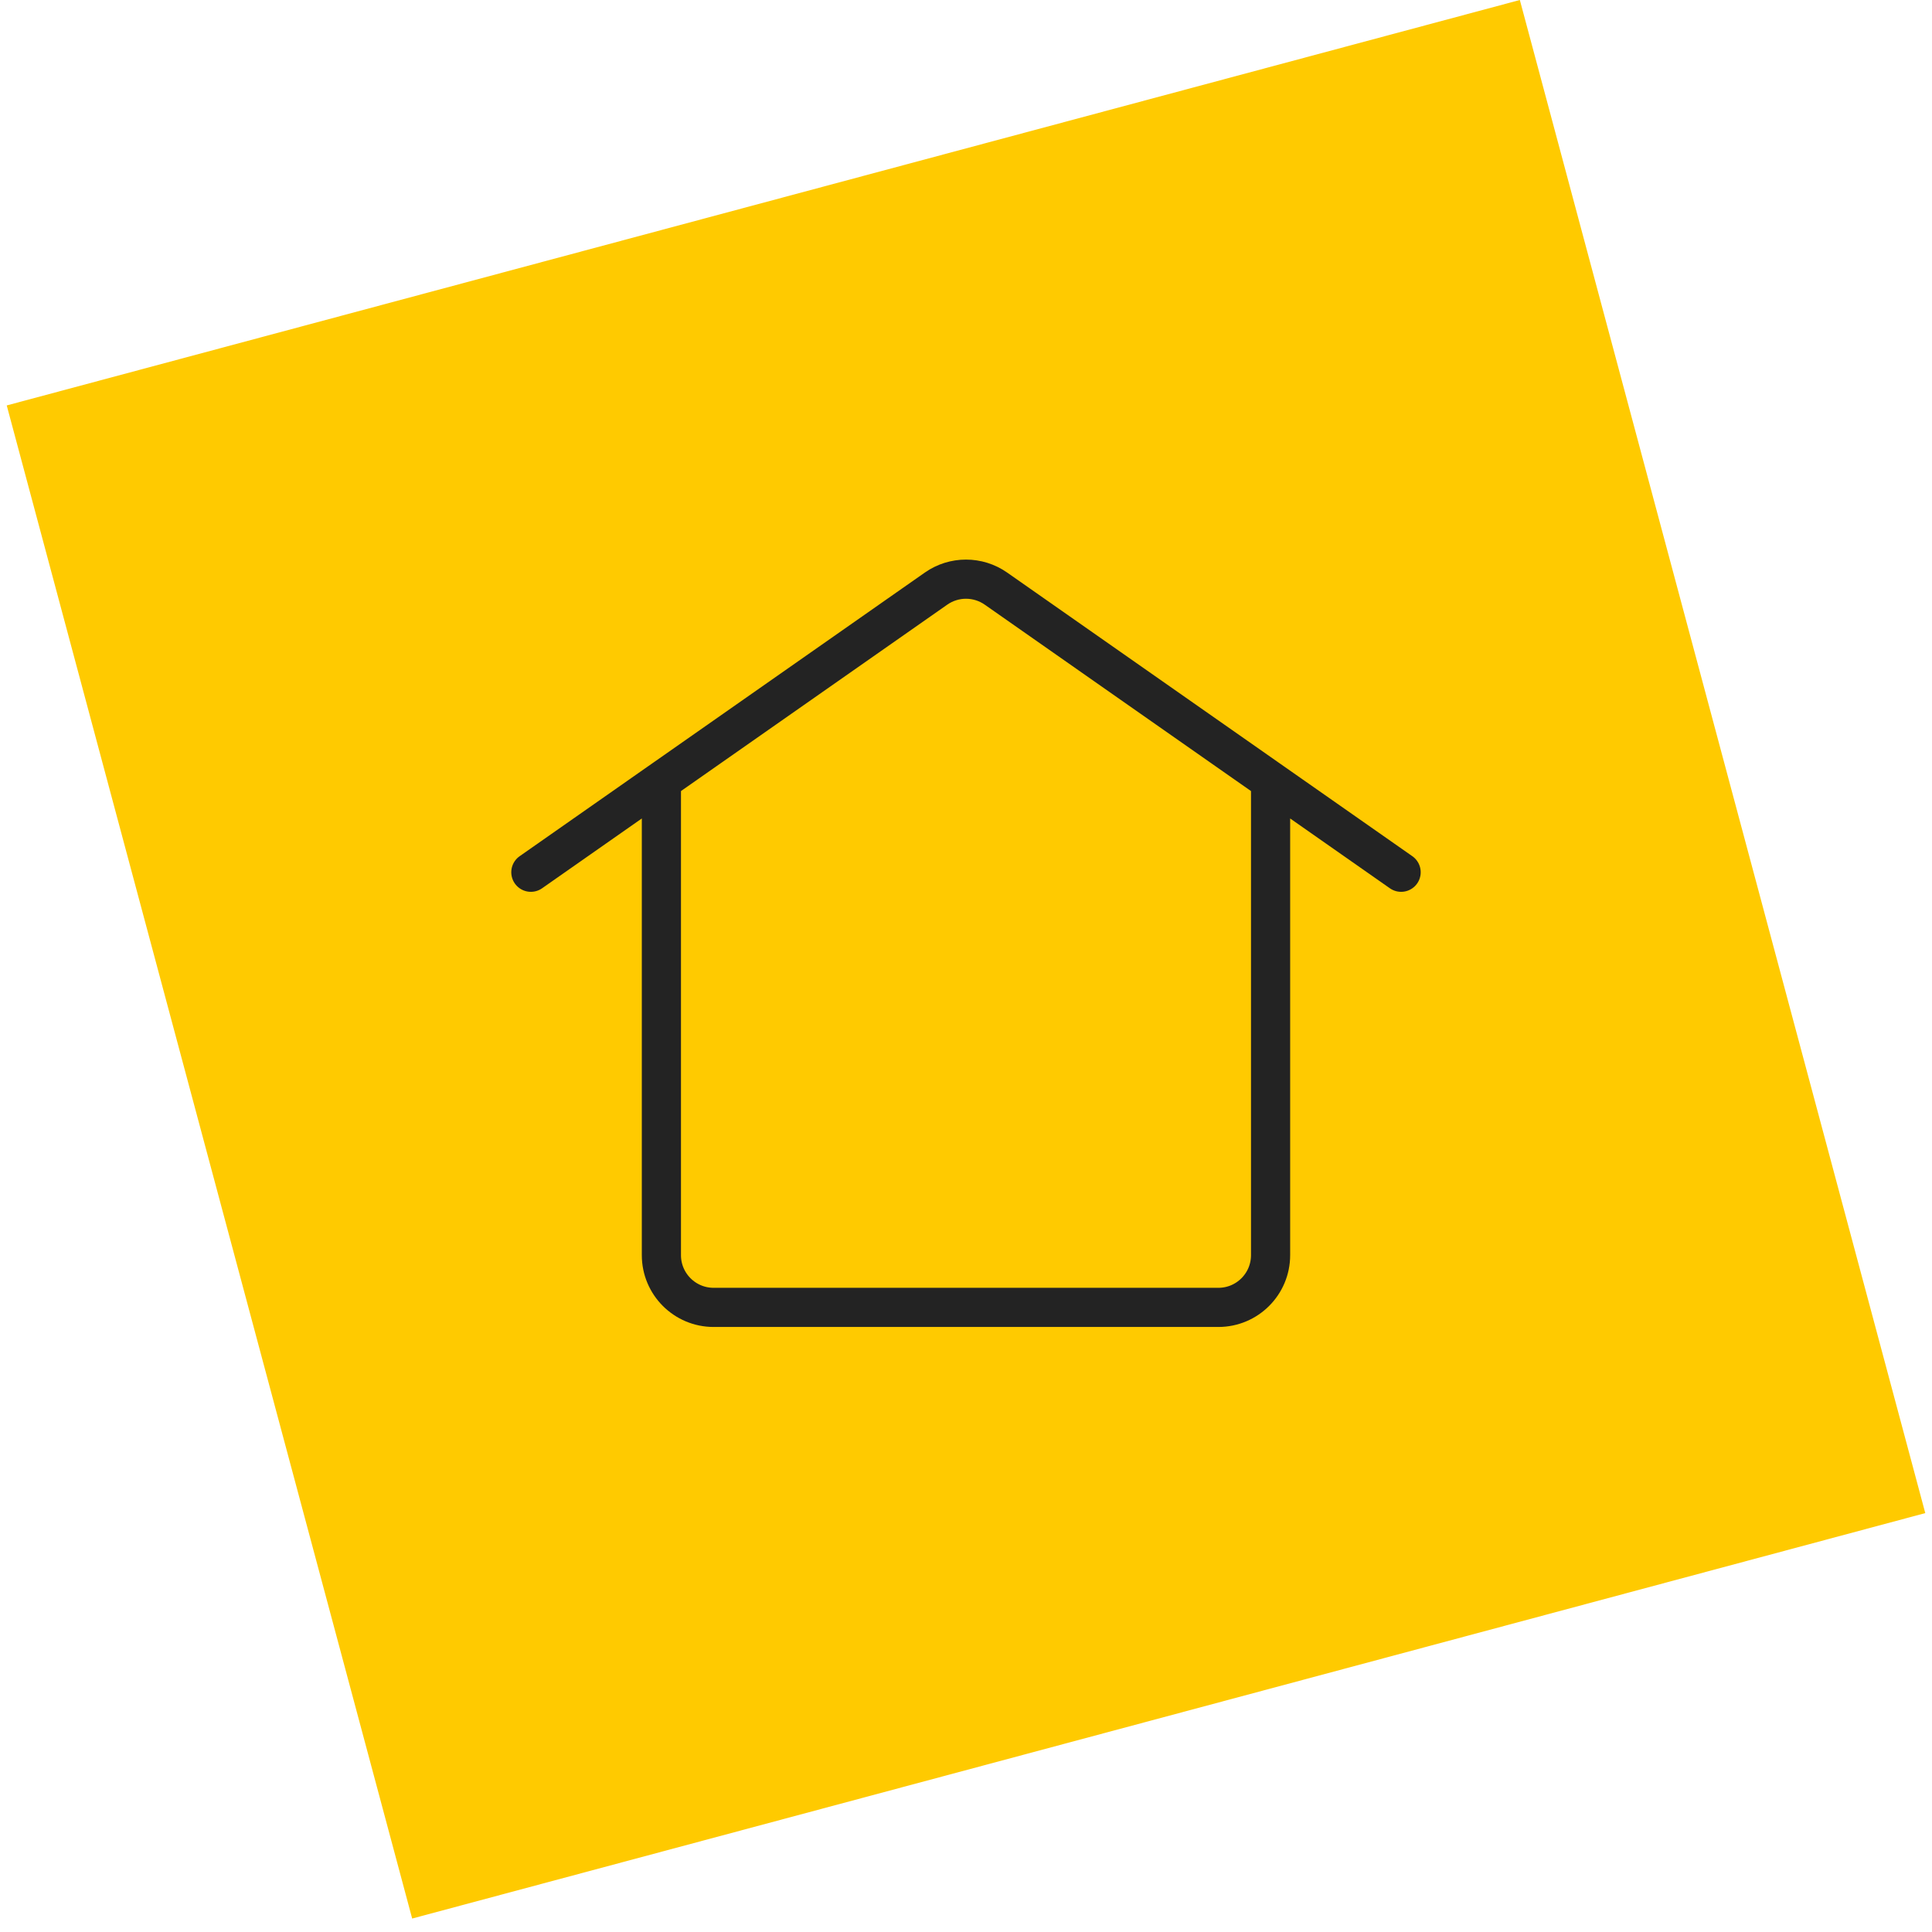
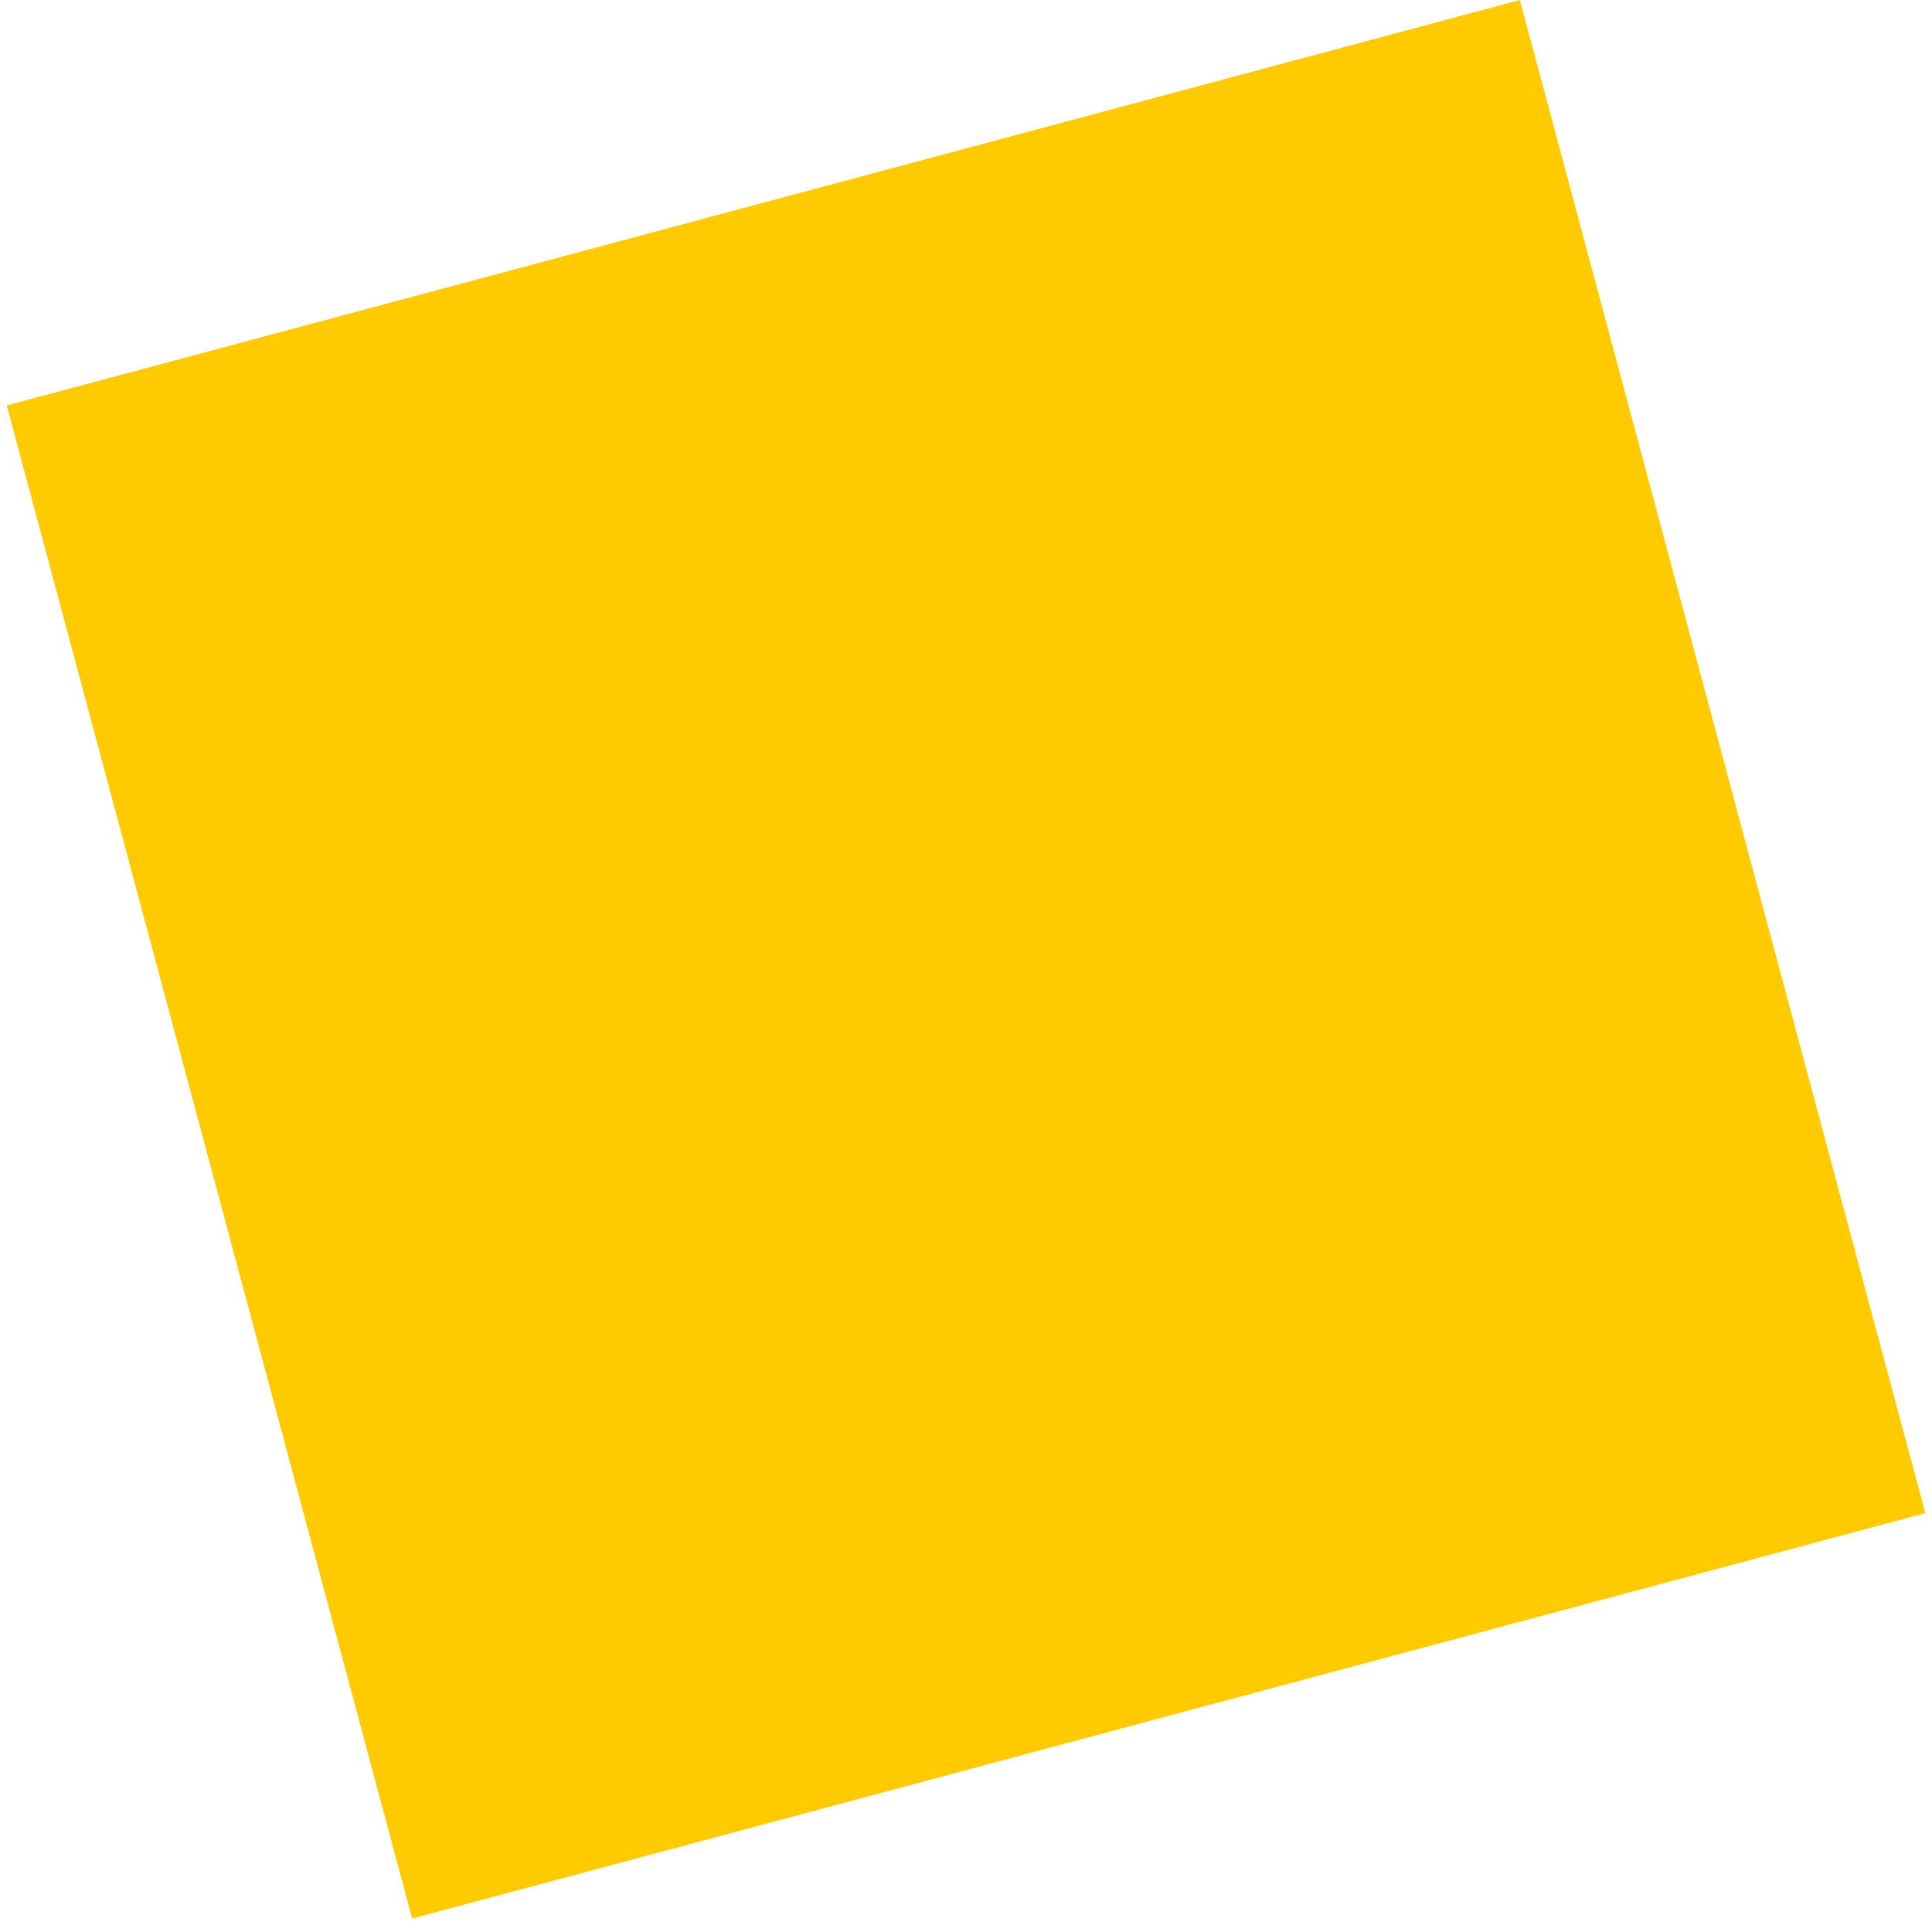
<svg xmlns="http://www.w3.org/2000/svg" width="74" height="74" viewBox="0 0 74 74" fill="none">
  <rect width="60" height="60" transform="translate(0.258 15.529) rotate(-15)" fill="#FFCA00" />
-   <path d="M48.666 29.919V48.076C48.666 49.18 47.771 50.076 46.666 50.076H27.333C26.228 50.076 25.333 49.18 25.333 48.076V29.919M20.333 33.409L35.853 22.545C36.541 22.063 37.458 22.063 38.147 22.545L53.666 33.409" stroke="#232323" stroke-width="1.5" stroke-linecap="round" stroke-linejoin="round" />
</svg>